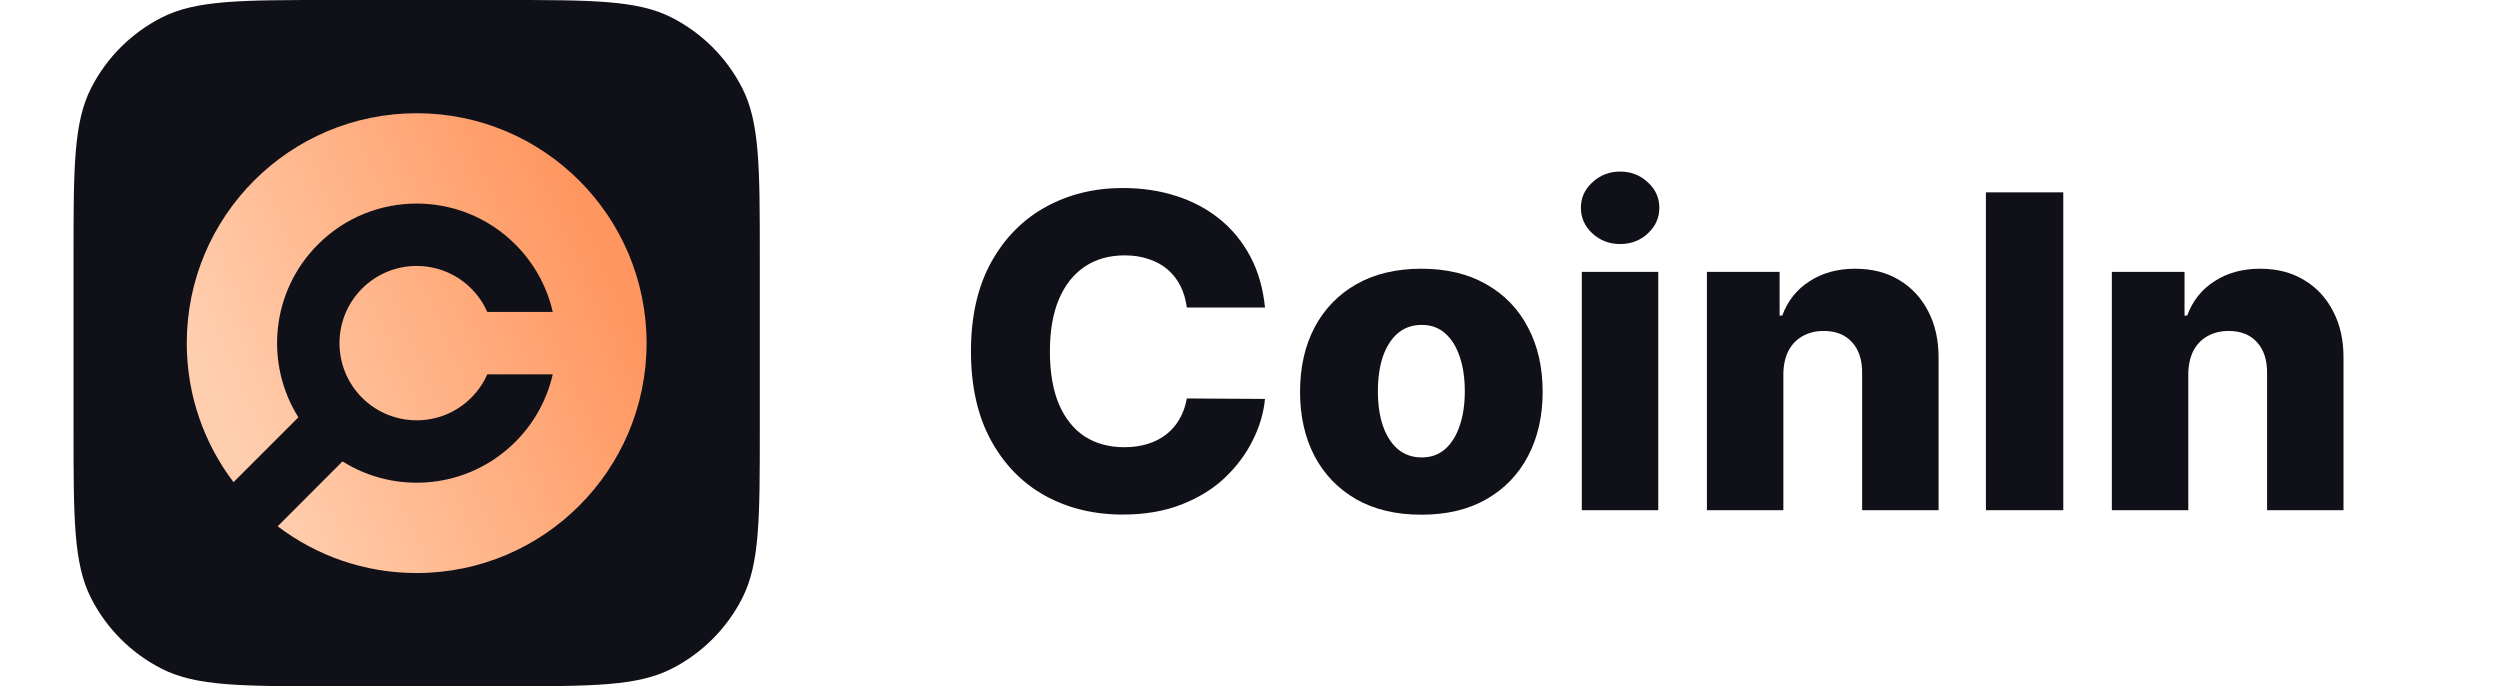
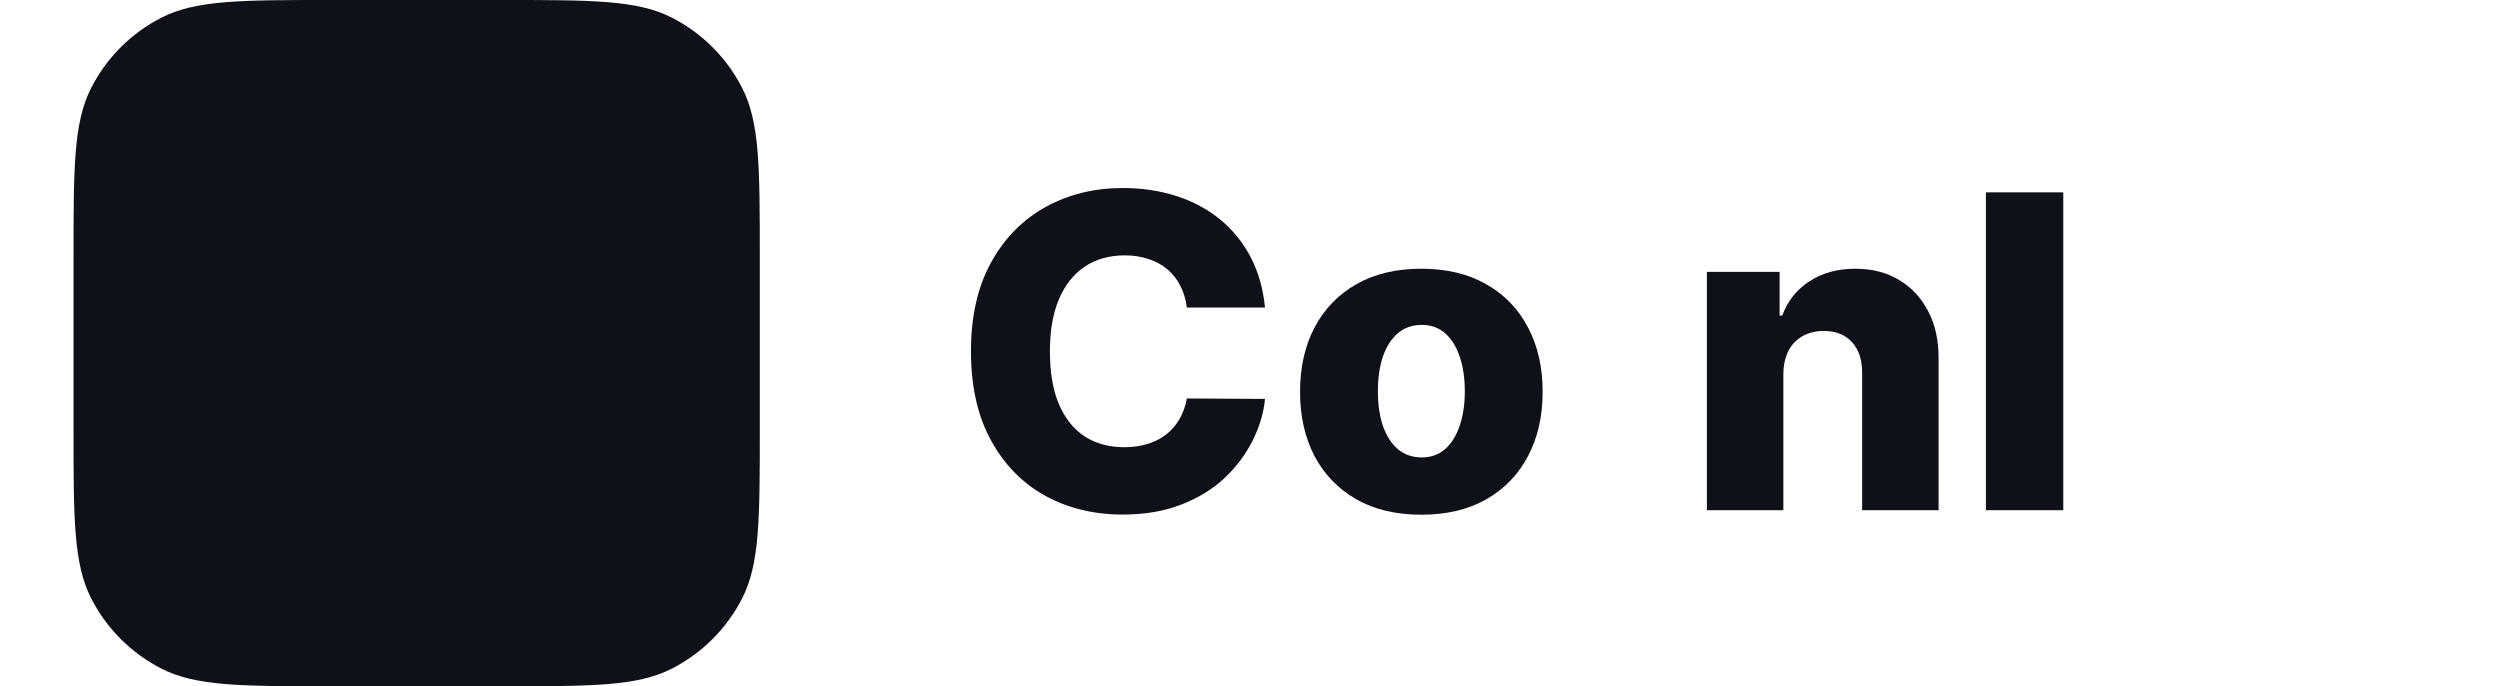
<svg xmlns="http://www.w3.org/2000/svg" width="102" height="28" viewBox="0 0 102 28" fill="none">
  <g clip-path="url(#clip0_2315_778)">
    <path d="M3 10.528C3 6.843 3 5 3.717 3.593C4.348 2.355 5.355 1.348 6.593 0.717C8 0 9.843 0 13.528 0H20.472C24.157 0 26 0 27.407 0.717C28.645 1.348 29.652 2.355 30.283 3.593C31 5 31 6.843 31 10.528V17.472C31 21.157 31 23 30.283 24.407C29.652 25.645 28.645 26.652 27.407 27.283C26 28 24.157 28 20.472 28H13.528C9.843 28 8 28 6.593 27.283C5.355 26.652 4.348 25.645 3.717 24.407C3 23 3 21.157 3 17.472V10.528Z" fill="#101019" />
-     <path fill-rule="evenodd" clip-rule="evenodd" d="M17 23.38C22.18 23.38 26.38 19.18 26.38 14C26.38 8.82 22.18 4.62 17 4.62C11.82 4.62 7.62 8.82 7.62 14C7.62 16.131 8.331 18.096 9.528 19.672L12.174 17.026C10.792 14.826 11.058 11.888 12.973 9.973C15.197 7.749 18.803 7.749 21.027 9.973C21.813 10.759 22.321 11.718 22.552 12.727H19.881C19.728 12.381 19.51 12.057 19.227 11.773C17.997 10.543 16.003 10.543 14.773 11.773C13.544 13.003 13.544 14.997 14.773 16.227C16.003 17.456 17.997 17.456 19.227 16.227C19.51 15.943 19.728 15.619 19.881 15.273H22.552C22.321 16.282 21.813 17.241 21.027 18.027C19.112 19.942 16.174 20.208 13.974 18.826L11.329 21.472C12.904 22.669 14.869 23.38 17 23.38Z" fill="url(#paint0_linear_2315_778)" />
  </g>
  <path d="M51.612 12.547H48.423C48.381 12.222 48.293 11.928 48.162 11.667C48.03 11.405 47.855 11.181 47.639 10.995C47.422 10.81 47.164 10.668 46.867 10.571C46.574 10.47 46.248 10.419 45.891 10.419C45.258 10.419 44.711 10.573 44.252 10.882C43.797 11.19 43.446 11.635 43.2 12.217C42.957 12.8 42.836 13.505 42.836 14.332C42.836 15.194 42.959 15.915 43.206 16.498C43.457 17.076 43.808 17.513 44.258 17.809C44.713 18.1 45.251 18.246 45.872 18.246C46.221 18.246 46.537 18.201 46.822 18.113C47.111 18.024 47.364 17.895 47.581 17.726C47.802 17.553 47.983 17.344 48.123 17.099C48.268 16.85 48.368 16.57 48.423 16.257L51.612 16.276C51.557 16.85 51.389 17.416 51.108 17.973C50.832 18.53 50.451 19.039 49.967 19.499C49.482 19.955 48.891 20.318 48.194 20.588C47.5 20.859 46.705 20.994 45.808 20.994C44.626 20.994 43.568 20.736 42.632 20.221C41.701 19.702 40.965 18.946 40.425 17.954C39.885 16.962 39.615 15.755 39.615 14.332C39.615 12.906 39.89 11.696 40.438 10.704C40.987 9.712 41.729 8.959 42.664 8.444C43.599 7.929 44.647 7.671 45.808 7.671C46.599 7.671 47.33 7.781 48.002 8C48.674 8.216 49.265 8.532 49.775 8.95C50.285 9.364 50.7 9.873 51.019 10.476C51.338 11.08 51.535 11.77 51.612 12.547Z" fill="#101019" />
  <path d="M57.991 21C56.962 21 56.078 20.791 55.338 20.373C54.603 19.951 54.035 19.364 53.635 18.613C53.24 17.857 53.042 16.981 53.042 15.985C53.042 14.985 53.24 14.109 53.635 13.357C54.035 12.602 54.603 12.015 55.338 11.597C56.078 11.175 56.962 10.964 57.991 10.964C59.02 10.964 59.903 11.175 60.638 11.597C61.378 12.015 61.946 12.602 62.341 13.357C62.741 14.109 62.94 14.985 62.94 15.985C62.94 16.981 62.741 17.857 62.341 18.613C61.946 19.364 61.378 19.951 60.638 20.373C59.903 20.791 59.02 21 57.991 21ZM58.01 18.663C58.385 18.663 58.701 18.549 58.961 18.322C59.22 18.094 59.418 17.777 59.554 17.372C59.694 16.966 59.764 16.498 59.764 15.966C59.764 15.426 59.694 14.953 59.554 14.548C59.418 14.143 59.22 13.826 58.961 13.598C58.701 13.37 58.385 13.256 58.01 13.256C57.623 13.256 57.296 13.37 57.028 13.598C56.765 13.826 56.563 14.143 56.422 14.548C56.286 14.953 56.218 15.426 56.218 15.966C56.218 16.498 56.286 16.966 56.422 17.372C56.563 17.777 56.765 18.094 57.028 18.322C57.296 18.549 57.623 18.663 58.01 18.663Z" fill="#101019" />
-   <path d="M64.538 20.816V11.091H67.657V20.816H64.538ZM66.101 9.957C65.663 9.957 65.286 9.814 64.972 9.526C64.657 9.235 64.5 8.885 64.5 8.475C64.5 8.07 64.657 7.724 64.972 7.437C65.286 7.146 65.663 7 66.101 7C66.543 7 66.919 7.146 67.23 7.437C67.544 7.724 67.701 8.07 67.701 8.475C67.701 8.885 67.544 9.235 67.23 9.526C66.919 9.814 66.543 9.957 66.101 9.957Z" fill="#101019" />
  <path d="M72.761 15.27V20.816H69.642V11.091H72.608V12.876H72.716C72.933 12.281 73.303 11.814 73.826 11.477C74.349 11.135 74.972 10.964 75.694 10.964C76.383 10.964 76.981 11.118 77.487 11.426C77.997 11.73 78.392 12.156 78.673 12.705C78.958 13.25 79.098 13.887 79.094 14.617V20.816H75.975V15.225C75.979 14.685 75.841 14.263 75.56 13.959C75.284 13.655 74.899 13.503 74.406 13.503C74.079 13.503 73.79 13.575 73.539 13.718C73.292 13.857 73.101 14.058 72.965 14.32C72.833 14.582 72.765 14.898 72.761 15.27Z" fill="#101019" />
  <path d="M84.182 7.848V20.816H81.025V7.848H84.182Z" fill="#101019" />
-   <path d="M89.282 15.27V20.816H86.163V11.091H89.129V12.876H89.237C89.454 12.281 89.824 11.814 90.347 11.477C90.87 11.135 91.493 10.964 92.216 10.964C92.905 10.964 93.502 11.118 94.008 11.426C94.518 11.73 94.914 12.156 95.194 12.705C95.479 13.25 95.62 13.887 95.615 14.617V20.816H92.497V15.225C92.501 14.685 92.363 14.263 92.082 13.959C91.806 13.655 91.421 13.503 90.928 13.503C90.6 13.503 90.311 13.575 90.06 13.718C89.814 13.857 89.622 14.058 89.486 14.32C89.355 14.582 89.286 14.898 89.282 15.27Z" fill="#101019" />
  <defs>
    <linearGradient id="paint0_linear_2315_778" x1="10.63" y1="20.125" x2="26.048" y2="13.489" gradientUnits="userSpaceOnUse">
      <stop stop-color="#FFCEAE" />
      <stop offset="1" stop-color="#FF965F" />
    </linearGradient>
    <clipPath id="clip0_2315_778">
      <rect width="28" height="28" fill="white" transform="translate(3)" />
    </clipPath>
  </defs>
</svg>